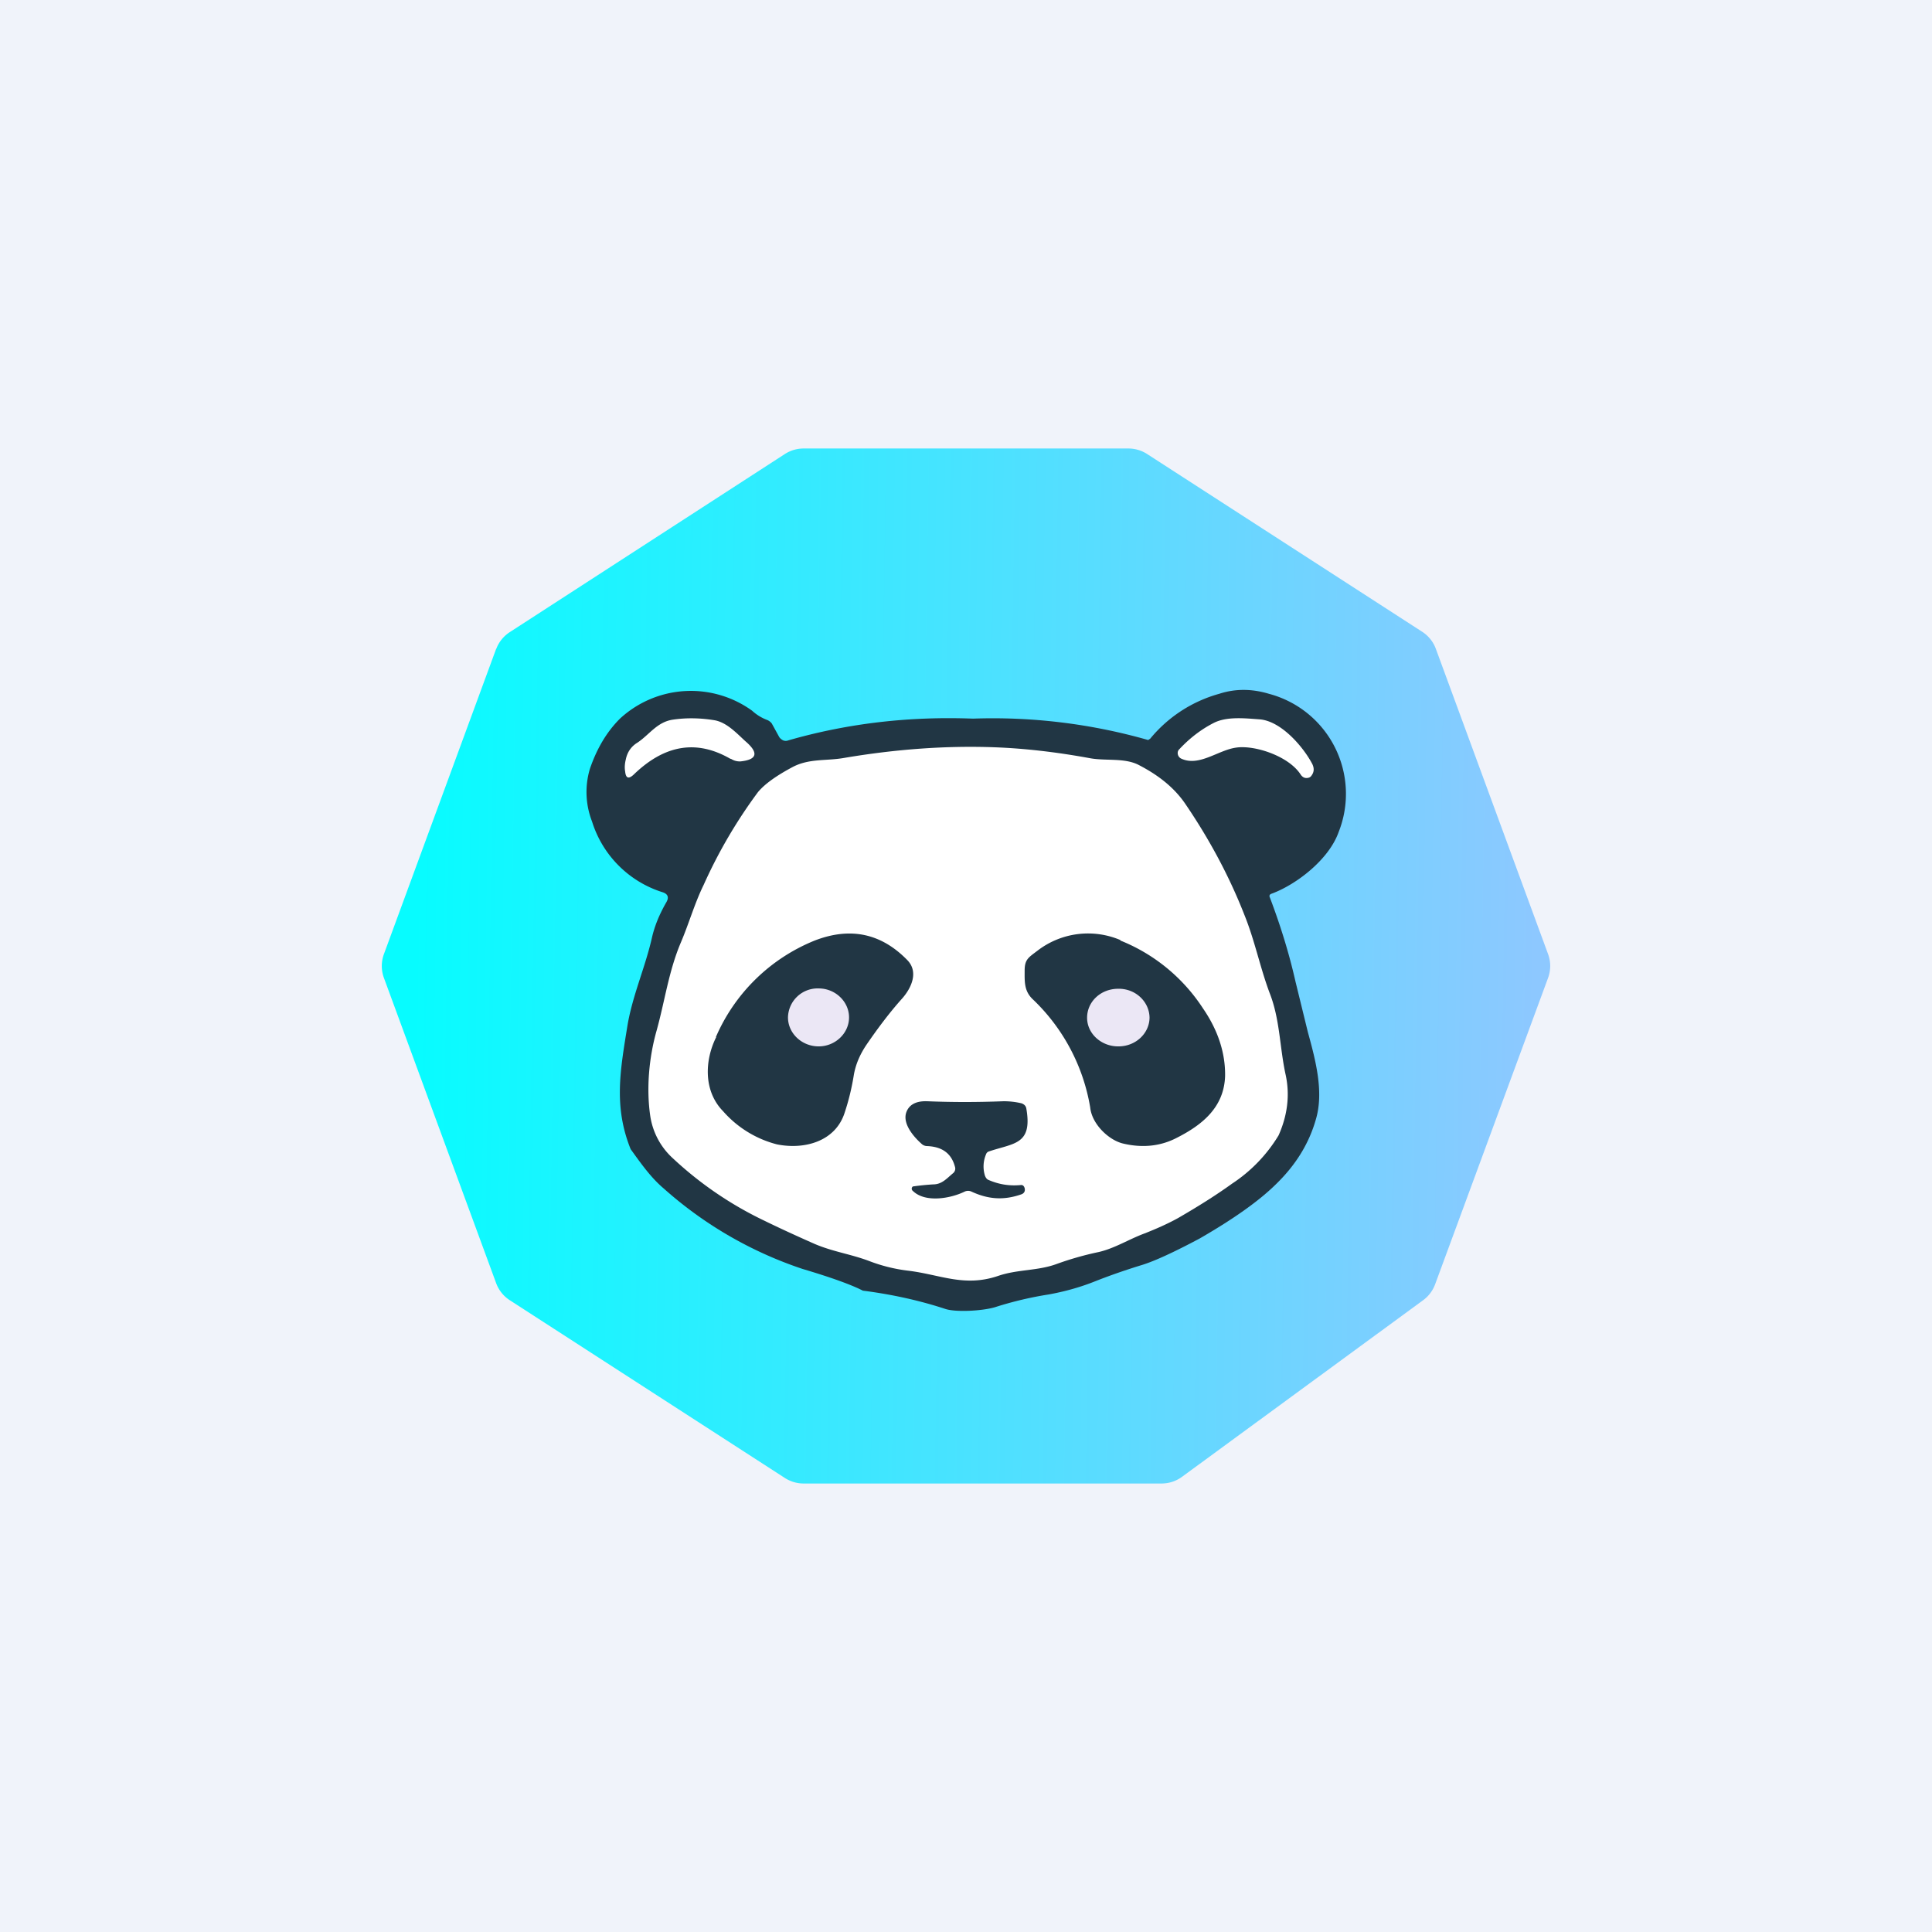
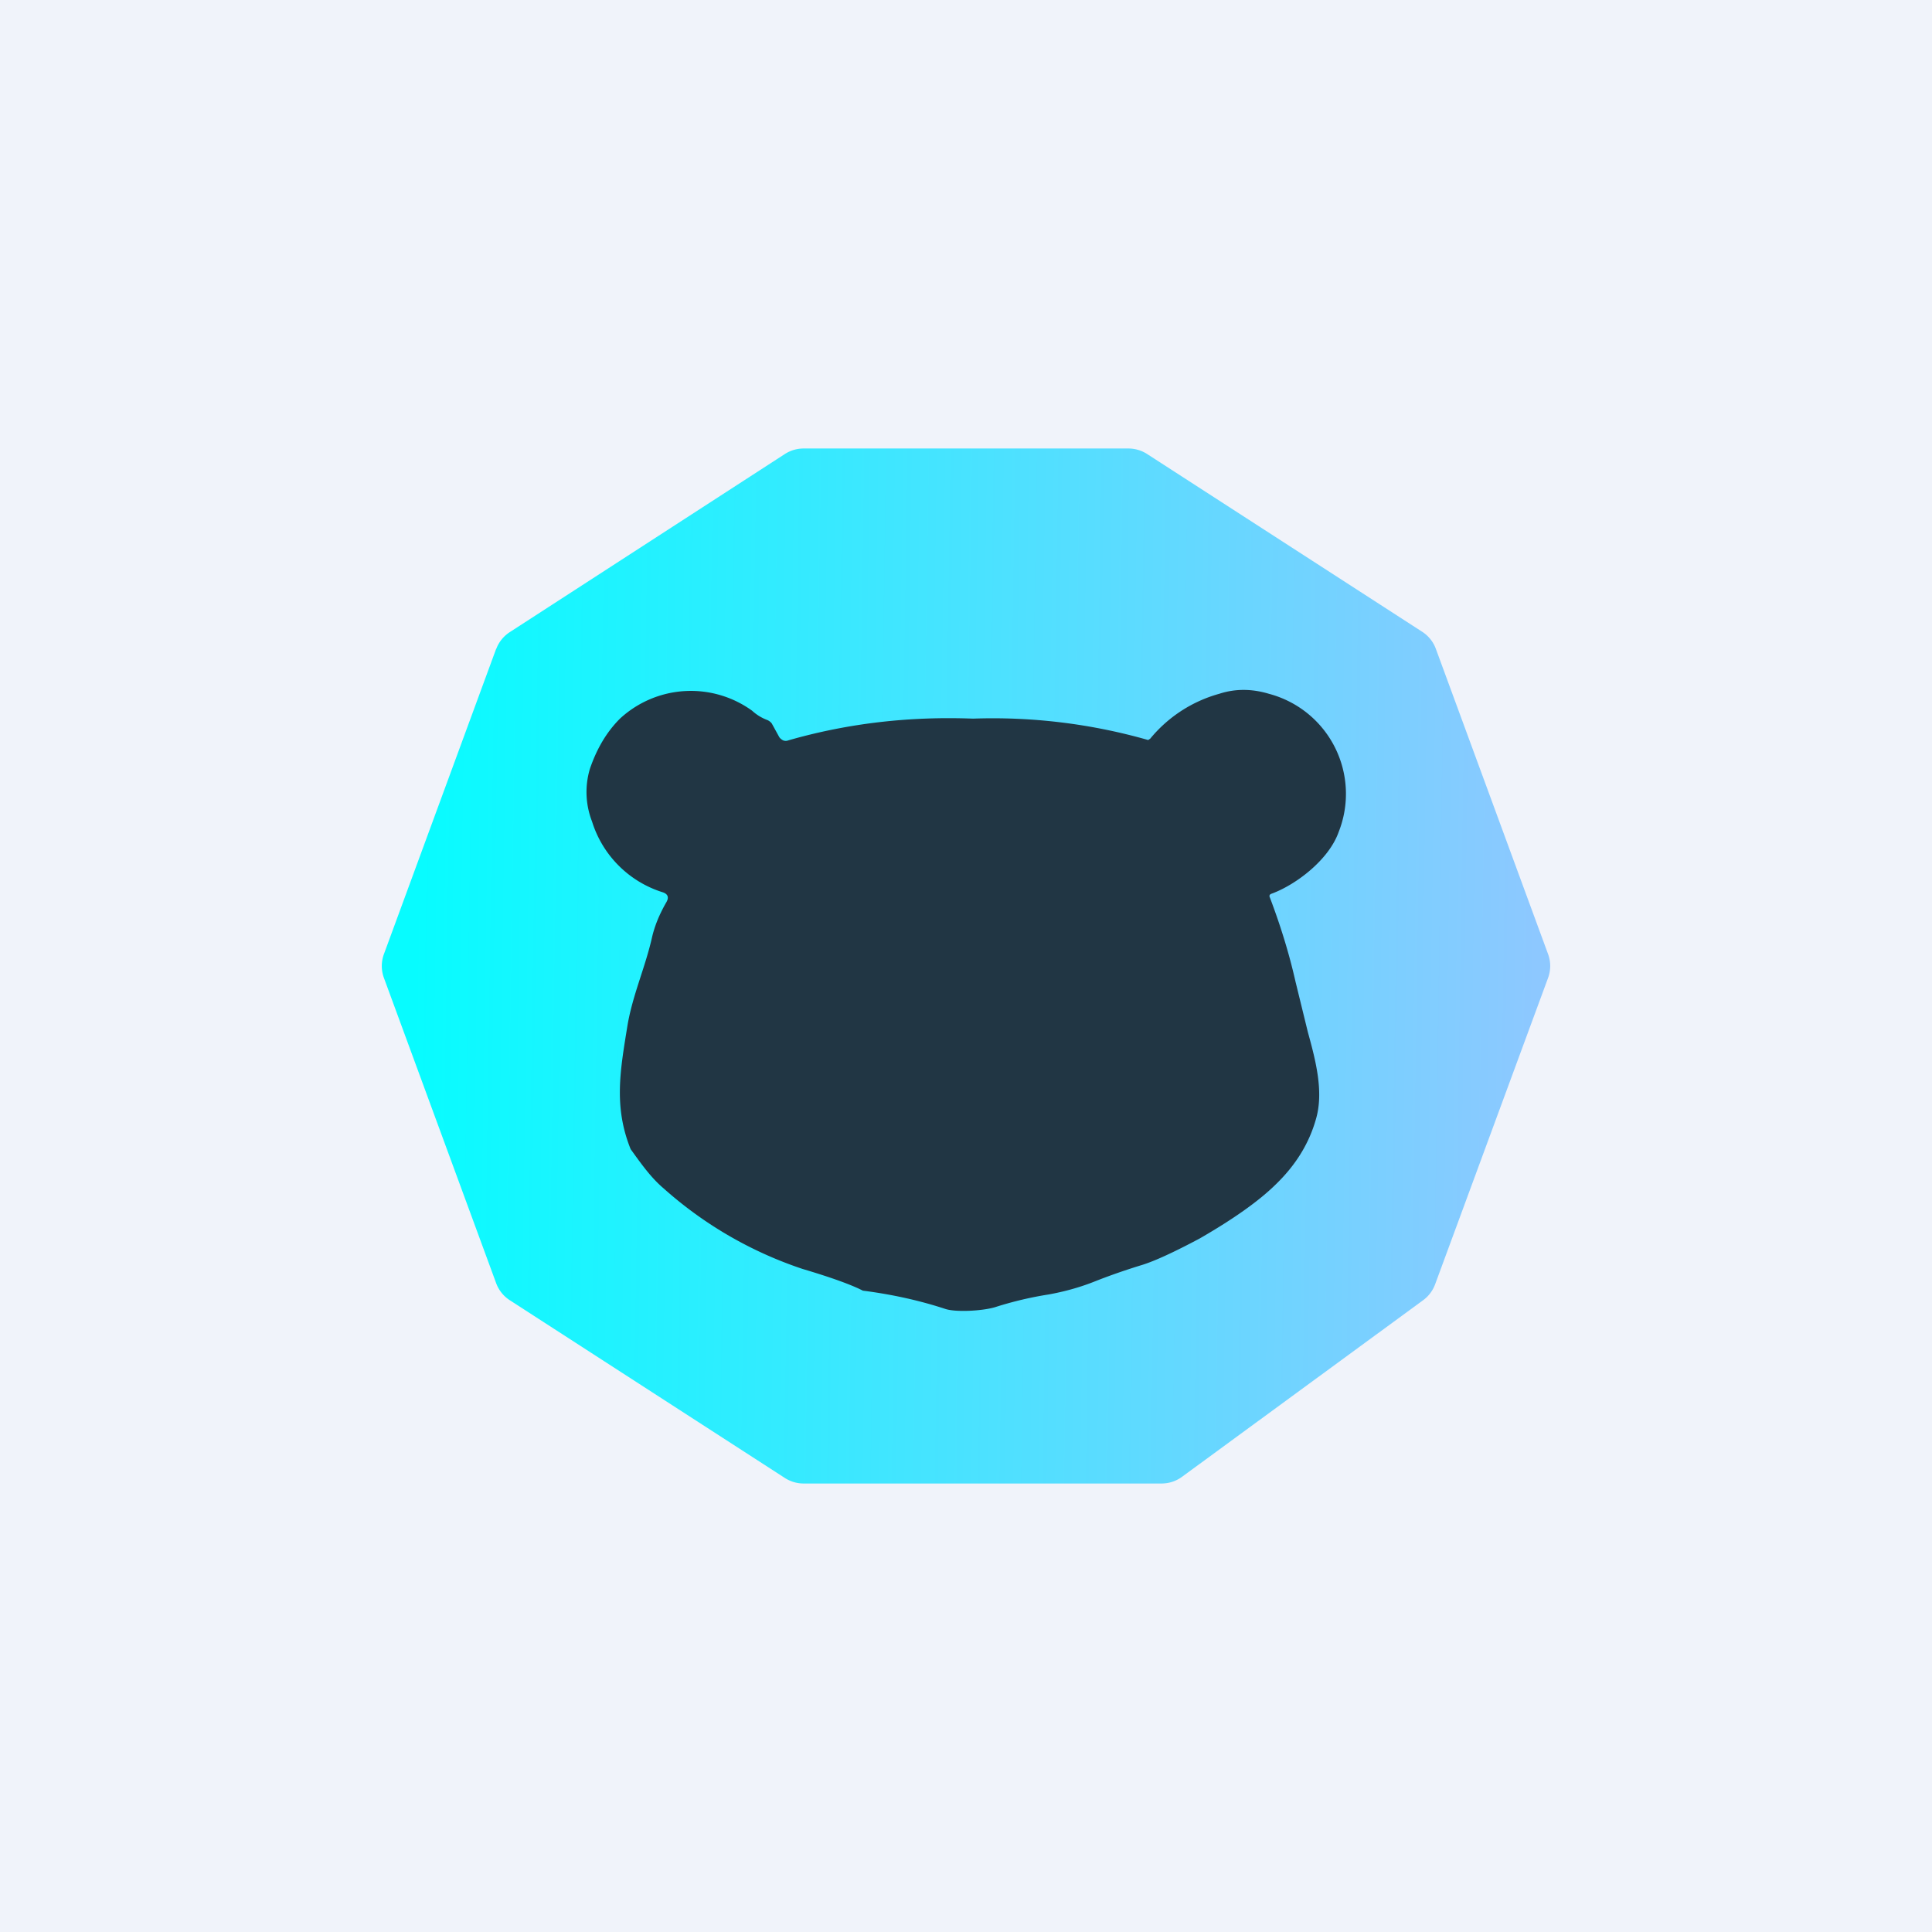
<svg xmlns="http://www.w3.org/2000/svg" width="56" height="56" viewBox="0 0 56 56">
  <path fill="#F0F3FA" d="M0 0h56v56H0z" />
  <path d="m14.38 18.81-3.25 8.84a1 1 0 0 0 0 .7l3.25 8.84a1 1 0 0 0 .4.5l7.97 5.15a1 1 0 0 0 .55.16h10.37a1 1 0 0 0 .6-.2l6.99-5.12a1 1 0 0 0 .34-.46l3.27-8.87a1 1 0 0 0 0-.7l-3.25-8.84a1 1 0 0 0-.4-.5l-7.97-5.15a1 1 0 0 0-.55-.16h-9.4a1 1 0 0 0-.55.16l-7.97 5.16a1 1 0 0 0-.4.5Z" fill="url(#ahuzi4icn)" />
  <path d="M28.2 20.83a16.4 16.4 0 0 1 5.08.62l.06-.04a3.96 3.96 0 0 1 2-1.3c.46-.15.94-.15 1.44 0a3 3 0 0 1 2.02 4.01c-.28.79-1.21 1.51-1.93 1.78-.07.02-.09.06-.06.12.31.82.56 1.63.74 2.43l.36 1.47c.22.8.47 1.73.23 2.53-.2.7-.58 1.31-1.13 1.85-.5.5-1.25 1.03-2.24 1.6-.75.4-1.3.65-1.65.76-.49.15-.95.31-1.38.48-.45.18-.9.3-1.34.38-.51.08-1.03.2-1.56.37-.37.11-1.14.15-1.44.05-.73-.24-1.53-.42-2.39-.53-.33-.17-.91-.38-1.75-.63a11.5 11.5 0 0 1-4.02-2.33c-.38-.32-.67-.74-.96-1.14-.5-1.24-.3-2.3-.09-3.6.15-.87.5-1.64.7-2.5.08-.37.23-.72.42-1.05.09-.15.05-.25-.11-.3a3.12 3.12 0 0 1-2.04-2.05 2.35 2.35 0 0 1-.06-1.53c.2-.58.48-1.06.87-1.45a3.03 3.03 0 0 1 3.83-.23c.13.12.28.21.44.27.05.02.1.06.13.1l.22.4c.03.04.07.07.11.09.05.02.1.02.15 0 1.74-.5 3.52-.7 5.36-.63Z" fill="#213644" />
-   <path d="M21.18 22c-.98-.57-1.91-.42-2.81.45-.15.14-.23.11-.25-.09-.02-.11-.01-.23.02-.35.04-.2.15-.37.33-.48.35-.23.57-.6 1.03-.67.4-.06.82-.05 1.23.02.34.07.61.36.87.6.4.34.35.54-.14.59a.47.47 0 0 1-.28-.08ZM37.7 22.45c-.35-.54-1.34-.86-1.87-.78-.52.07-1.07.56-1.59.32a.18.18 0 0 1-.1-.2c.01-.04.03-.06.05-.08.3-.32.63-.57.98-.75.38-.2.91-.14 1.33-.11.63.04 1.28.8 1.54 1.3.06.13.05.24-.04.35a.14.14 0 0 1-.06.04c-.1.03-.18 0-.24-.09ZM28.82 21.66c.83.03 1.76.13 2.79.32.46.08 1-.02 1.41.2.52.27 1.01.63 1.35 1.14.7 1.03 1.27 2.1 1.7 3.2.3.74.45 1.51.73 2.26.3.76.29 1.56.46 2.35.14.62.05 1.22-.2 1.78a4.4 4.4 0 0 1-1.35 1.4c-.47.34-1 .67-1.57 1-.31.17-.63.31-.96.44-.46.17-.86.43-1.33.54a9 9 0 0 0-1.23.35c-.55.2-1.12.15-1.68.34-.99.34-1.69-.04-2.63-.15a4.68 4.68 0 0 1-1.12-.28c-.53-.2-1.06-.27-1.59-.5-.52-.23-1-.45-1.45-.67a10.5 10.5 0 0 1-2.64-1.8 2.07 2.07 0 0 1-.66-1.22c-.12-.8-.04-1.7.18-2.48.24-.86.35-1.72.7-2.55.24-.56.4-1.14.67-1.69a14.4 14.4 0 0 1 1.57-2.68c.2-.24.54-.48 1.01-.73.48-.25.97-.17 1.48-.26 1.53-.26 2.99-.36 4.36-.31Z" fill="#fff" />
  <path d="M20.75 30.06a5.27 5.27 0 0 1 2.87-2.8c1.04-.4 1.93-.2 2.68.57.33.34.12.8-.14 1.1-.36.4-.7.85-1.05 1.36-.2.3-.31.58-.36.86-.06.38-.15.75-.27 1.11-.27.83-1.17 1.07-1.96.91a3.1 3.1 0 0 1-1.56-.96c-.57-.58-.54-1.47-.2-2.15ZM32.47 27.26a5.13 5.13 0 0 1 2.4 1.97c.44.64.65 1.3.64 1.96-.03.9-.65 1.41-1.4 1.79-.46.24-.98.3-1.54.17-.42-.09-.92-.56-.97-1.05a5.6 5.6 0 0 0-1.68-3.15c-.24-.24-.22-.51-.22-.82 0-.33.12-.38.38-.58a2.4 2.4 0 0 1 2.4-.3Z" fill="#213644" />
-   <path d="M23.73 30.33c.48 0 .88-.38.88-.84 0-.46-.4-.84-.88-.84a.86.86 0 0 0-.89.84c0 .46.4.84.89.84ZM32.42 30.33c.5 0 .9-.38.9-.84-.01-.46-.41-.84-.91-.83-.5 0-.9.37-.9.84 0 .46.41.83.9.83Z" fill="#EBE7F5" />
  <path d="M28.58 33.46a.9.9 0 0 0-.03.62c.02.05.05.1.1.12.3.13.6.18.93.15.06-.01.1.02.12.09.02.08-.01.15-.1.18-.52.18-.96.14-1.44-.08a.23.23 0 0 0-.2 0c-.41.2-1.14.33-1.5-.02a.08.08 0 0 1 0-.13 7.46 7.46 0 0 1 .59-.06c.25 0 .39-.17.57-.32a.17.17 0 0 0 .06-.19c-.1-.38-.36-.58-.8-.6a.24.24 0 0 1-.15-.05c-.23-.2-.58-.59-.46-.93.08-.22.28-.33.6-.32.72.03 1.46.03 2.22 0 .18 0 .35.02.52.06.08.03.13.08.14.16.18 1.05-.37.99-1.1 1.24a.13.13 0 0 0-.07.08Z" fill="#213644" />
  <defs>
    <linearGradient id="ahuzi4icn" x1="12" y1="28.5" x2="44.5" y2="29" gradientUnits="userSpaceOnUse">
      <stop stop-color="#07FCFF" />
      <stop offset="1" stop-color="#8DC8FF" />
    </linearGradient>
  </defs>
</svg>